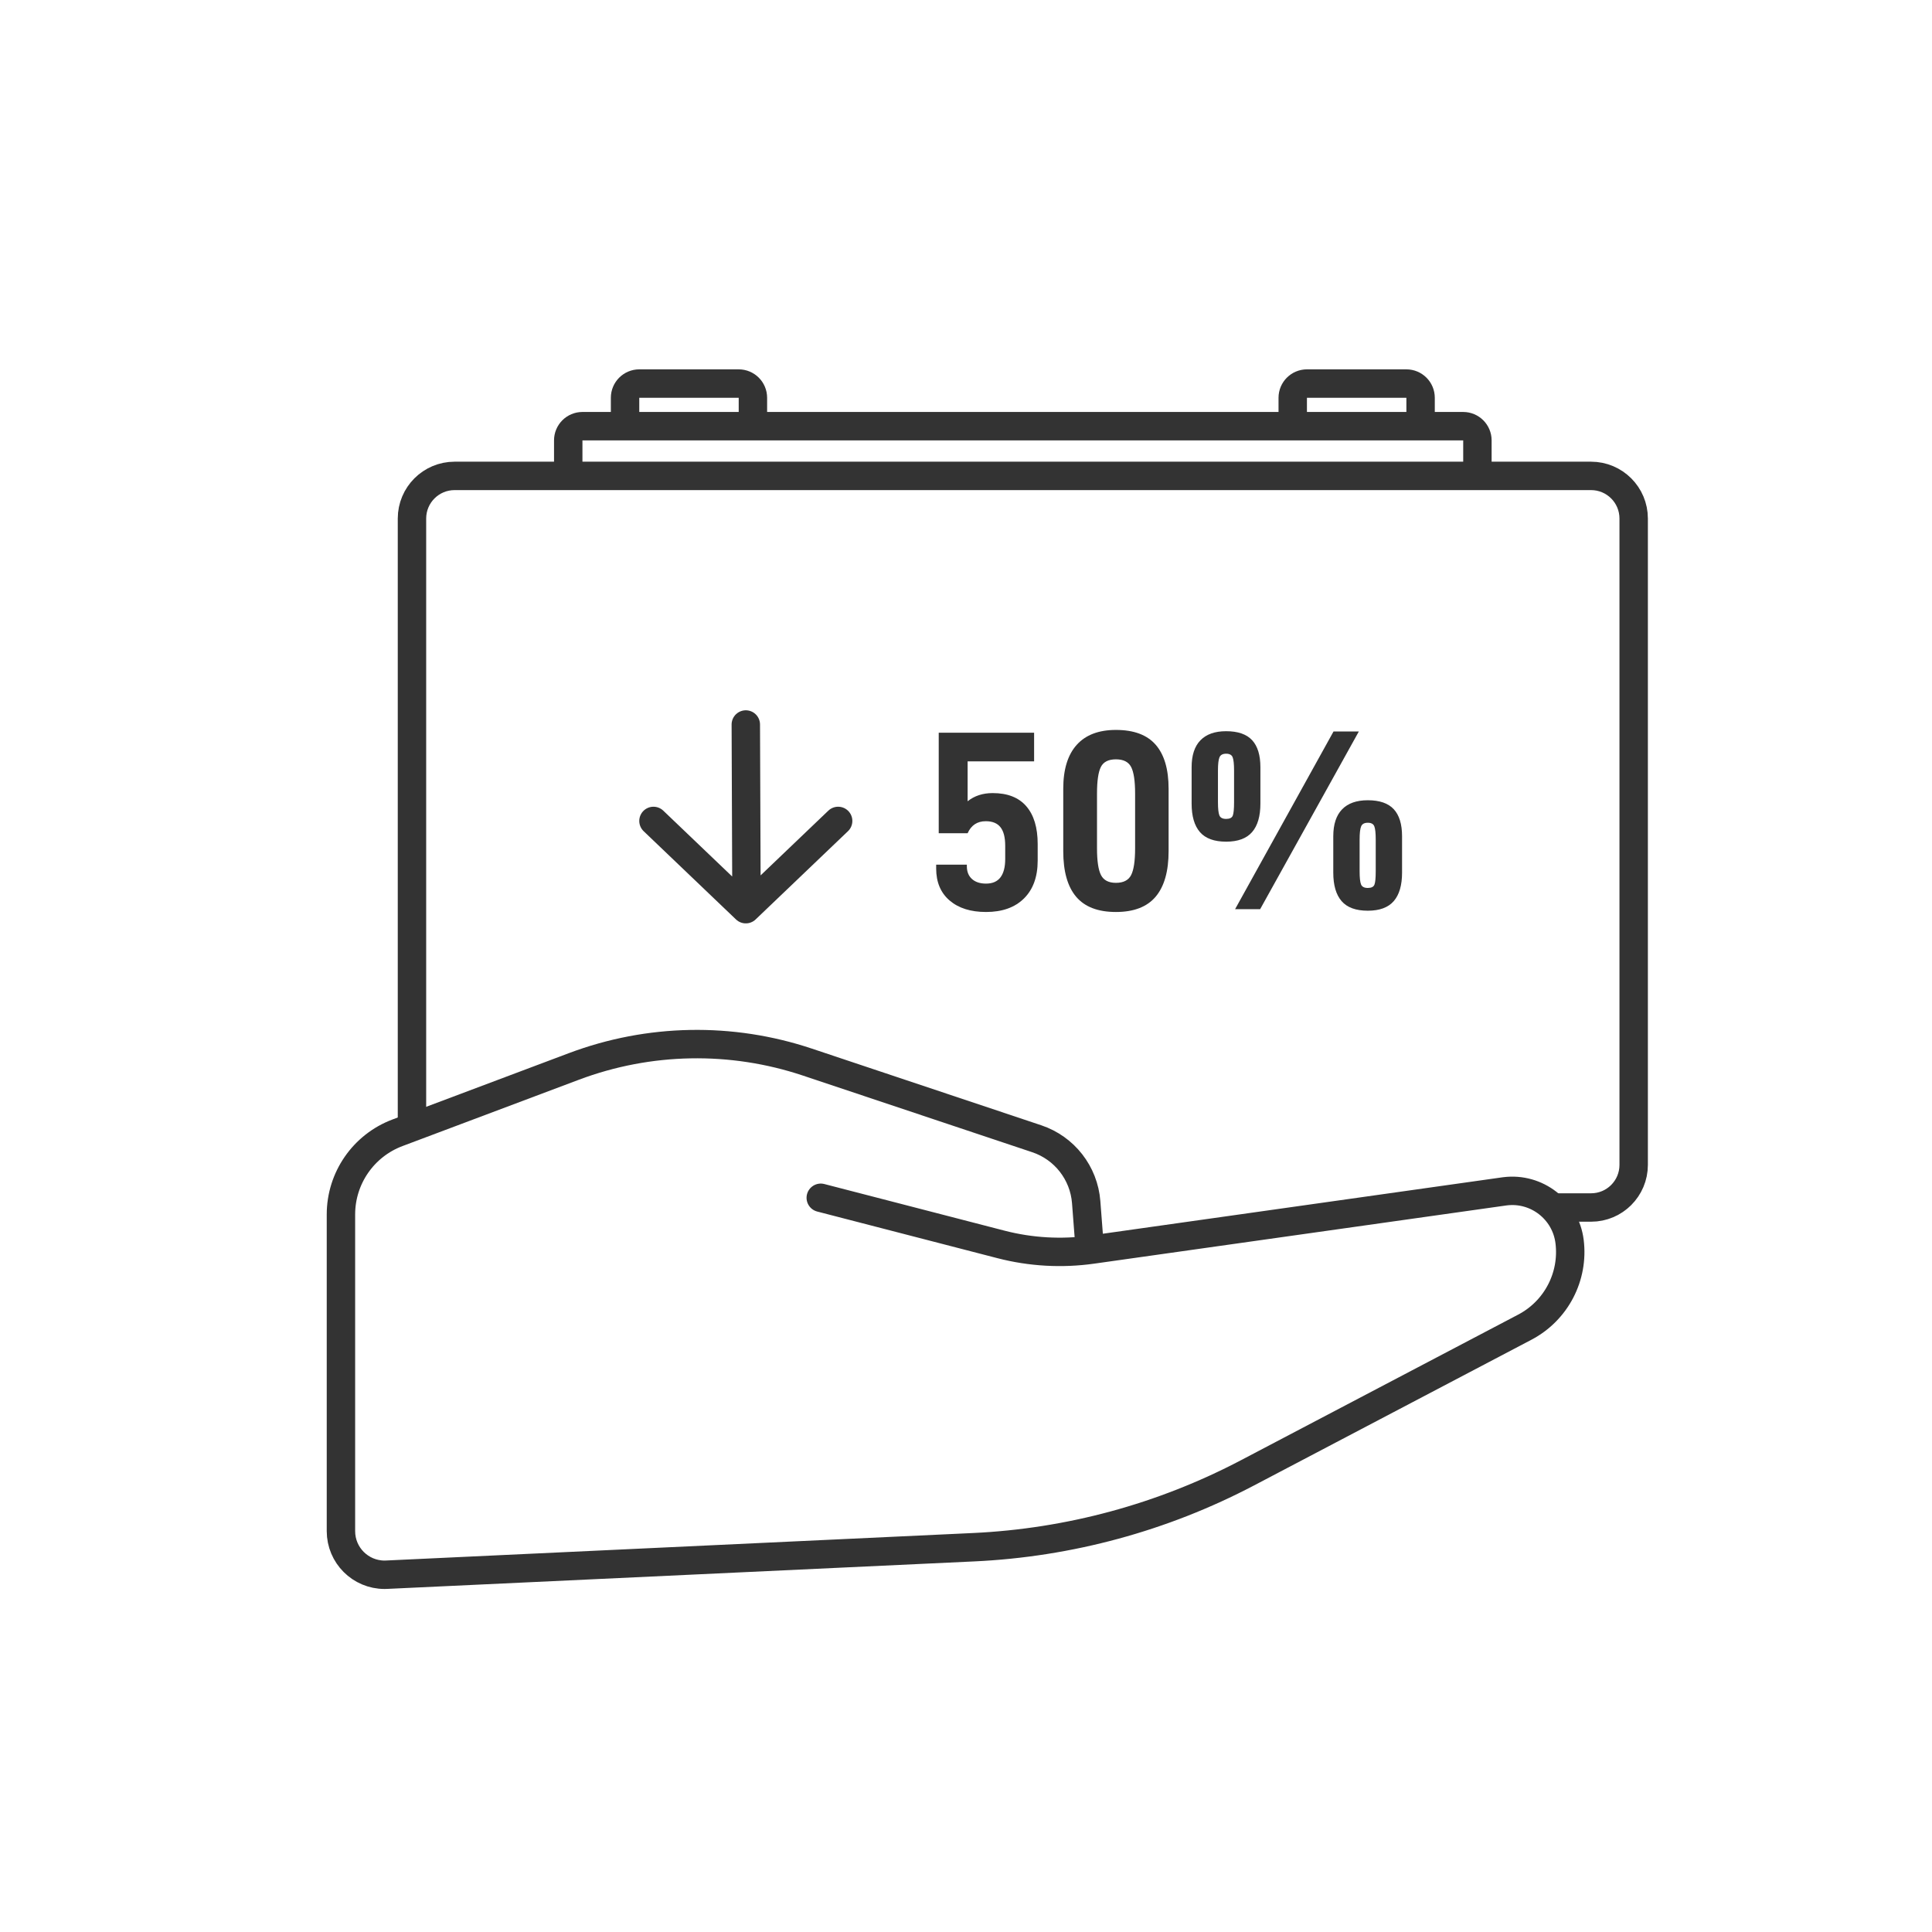
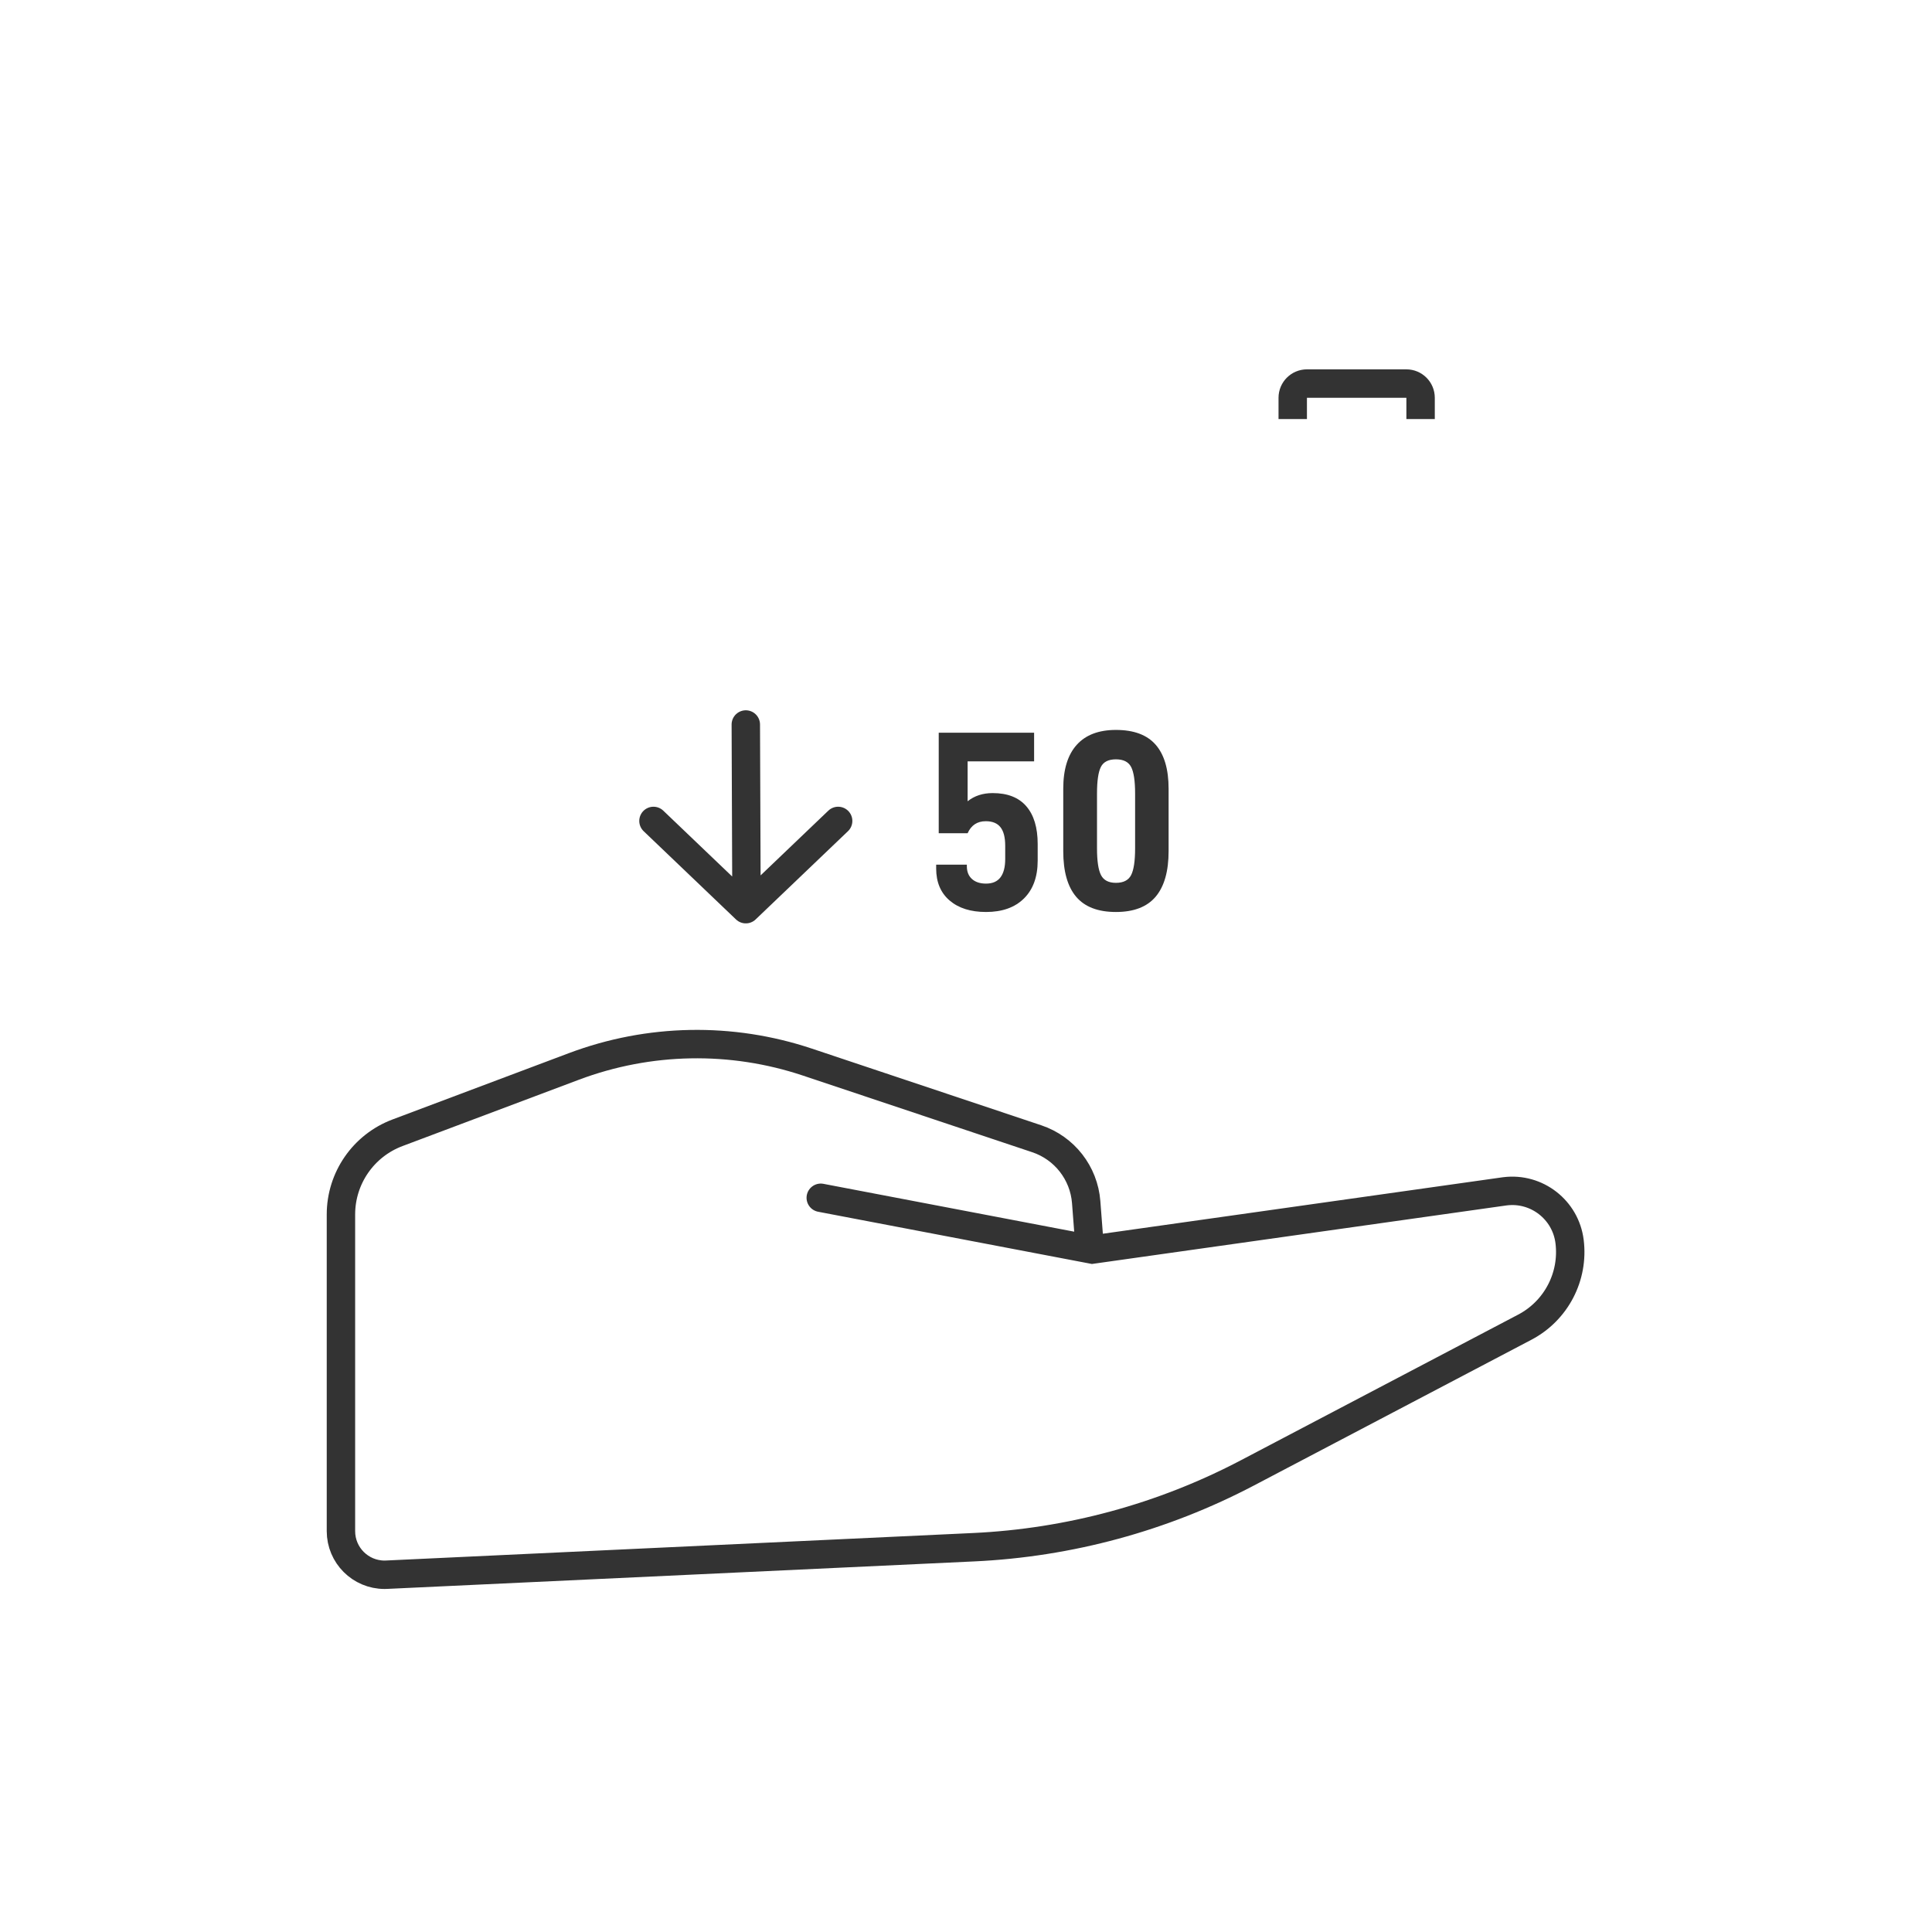
<svg xmlns="http://www.w3.org/2000/svg" width="136px" height="136px" viewBox="0 0 136 136" version="1.1">
  <title>Smaller&amp; Lighter</title>
  <g id="页面-1" stroke="none" stroke-width="1" fill="none" fill-rule="evenodd">
    <g id="PC" transform="translate(-436, -1028)">
      <g id="编组-21" transform="translate(352, 996)">
        <g id="Smaller&amp;-Lighter" transform="translate(84, 32)">
          <rect id="矩形" fill="#FFFFFF" opacity="0" x="0" y="0" width="136" height="136" />
          <g id="编组-2" transform="translate(24, 27)">
-             <path d="M52.712,60.908 L52.46,57.623 C52.302,55.571 50.931,53.813 48.979,53.16 L32.835,47.764 C27.485,45.976 21.683,46.084 16.402,48.069 L3.98,52.74 C1.585,53.641 1.46310375e-15,55.931 0,58.489 L0,80.782 C-6.80498033e-16,82.478 1.375,83.853 3.071,83.853 C3.119,83.853 3.166,83.852 3.214,83.849 L44.547,81.913 C51.273,81.598 57.848,79.812 63.809,76.681 L83.337,66.424 C85.541,65.266 86.796,62.864 86.488,60.395 C86.21,58.164 84.176,56.581 81.946,56.859 C81.924,56.862 81.902,56.865 81.88,56.868 L52.888,60.962 L52.888,60.962 C50.745,61.265 48.562,61.142 46.467,60.6 L33.776,57.316 L33.776,57.316" id="路径-4" stroke="#333333" stroke-width="2" stroke-linecap="round" />
-             <path d="M5,52 L5,9.5 C5,7.843 6.343,6.5 8,6.5 L88,6.5 C89.657,6.5 91,7.843 91,9.5 L91,55 C91,56.657 89.657,58 88,58 L85.5,58 L85.5,58" id="路径-5" stroke="#333333" stroke-width="2" />
-             <path d="M16,6.5 L16,4 C16,3.448 16.448,3 17,3 L79,3 C79.552,3 80,3.448 80,4 L80,6.5 L80,6.5" id="路径-6" stroke="#333333" stroke-width="2" />
-             <path d="M20,2.5 L20,1 C20,0.448 20.448,1.01453063e-16 21,0 L28,0 C28.552,-1.01453063e-16 29,0.448 29,1 L29,2.5 L29,2.5" id="路径-6备份" stroke="#333333" stroke-width="2" />
+             <path d="M52.712,60.908 L52.46,57.623 C52.302,55.571 50.931,53.813 48.979,53.16 L32.835,47.764 C27.485,45.976 21.683,46.084 16.402,48.069 L3.98,52.74 C1.585,53.641 1.46310375e-15,55.931 0,58.489 L0,80.782 C-6.80498033e-16,82.478 1.375,83.853 3.071,83.853 C3.119,83.853 3.166,83.852 3.214,83.849 L44.547,81.913 C51.273,81.598 57.848,79.812 63.809,76.681 L83.337,66.424 C85.541,65.266 86.796,62.864 86.488,60.395 C86.21,58.164 84.176,56.581 81.946,56.859 C81.924,56.862 81.902,56.865 81.88,56.868 L52.888,60.962 L52.888,60.962 L33.776,57.316 L33.776,57.316" id="路径-4" stroke="#333333" stroke-width="2" stroke-linecap="round" />
            <path d="M67,2.5 L67,1 C67,0.448 67.448,1.01453063e-16 68,0 L75,0 C75.552,-1.01453063e-16 76,0.448 76,1 L76,2.5 L76,2.5" id="路径-6备份-2" stroke="#333333" stroke-width="2" />
            <g id="50%" transform="translate(41.9, 24.382)" fill="#333333" fill-rule="nonzero">
              <path d="M0.945,12.006 C1.575,12.546 2.43,12.816 3.51,12.816 C4.65,12.816 5.541,12.498 6.183,11.862 C6.825,11.226 7.146,10.338 7.146,9.198 L7.146,8.028 C7.146,6.876 6.879,5.991 6.345,5.373 C5.811,4.755 5.022,4.446 3.978,4.446 C3.282,4.446 2.694,4.638 2.214,5.022 L2.214,2.214 L6.894,2.214 L6.894,0.198 L0.18,0.198 L0.18,7.272 L2.214,7.272 C2.466,6.708 2.892,6.426 3.492,6.426 C3.96,6.426 4.305,6.567 4.527,6.849 C4.749,7.131 4.86,7.566 4.86,8.154 L4.86,9.09 C4.86,9.654 4.749,10.083 4.527,10.377 C4.305,10.671 3.966,10.818 3.51,10.818 C3.09,10.818 2.76,10.71 2.52,10.494 C2.28,10.278 2.16,9.978 2.16,9.594 L2.16,9.486 L0,9.486 L0,9.756 C0,10.716 0.315,11.466 0.945,12.006 Z" id="路径" />
              <path d="M9.855,11.745 C10.461,12.459 11.394,12.816 12.654,12.816 C13.914,12.816 14.847,12.456 15.453,11.736 C16.059,11.016 16.362,9.948 16.362,8.532 L16.362,4.14 C16.362,2.772 16.059,1.74 15.453,1.044 C14.847,0.348 13.914,0 12.654,0 C11.442,0 10.521,0.351 9.891,1.053 C9.261,1.755 8.946,2.784 8.946,4.14 L8.946,8.532 C8.946,9.96 9.249,11.031 9.855,11.745 Z M13.725,10.215 C13.539,10.581 13.182,10.764 12.654,10.764 C12.138,10.764 11.787,10.581 11.601,10.215 C11.415,9.849 11.322,9.222 11.322,8.334 L11.322,4.482 C11.322,3.594 11.412,2.97 11.592,2.61 C11.772,2.25 12.126,2.07 12.654,2.07 C13.182,2.07 13.539,2.25 13.725,2.61 C13.911,2.97 14.004,3.594 14.004,4.482 L14.004,8.334 C14.004,9.222 13.911,9.849 13.725,10.215 Z" id="形状" />
-               <path d="M18.567,7.191 C18.957,7.641 19.572,7.866 20.412,7.866 C21.24,7.866 21.849,7.641 22.239,7.191 C22.629,6.741 22.824,6.072 22.824,5.184 L22.824,2.628 C22.824,1.776 22.629,1.14 22.239,0.72 C21.849,0.3 21.24,0.09 20.412,0.09 C19.62,0.09 19.017,0.303 18.603,0.729 C18.189,1.155 17.982,1.788 17.982,2.628 L17.982,5.184 C17.982,6.072 18.177,6.741 18.567,7.191 Z M27.972,0.108 L21.042,12.618 L22.806,12.618 L29.754,0.108 L27.972,0.108 Z M20.88,6.03 C20.82,6.186 20.664,6.264 20.412,6.264 C20.16,6.264 20.001,6.18 19.935,6.012 C19.869,5.844 19.836,5.538 19.836,5.094 L19.836,2.862 C19.836,2.406 19.872,2.094 19.944,1.926 C20.016,1.758 20.172,1.674 20.412,1.674 C20.652,1.674 20.805,1.758 20.871,1.926 C20.937,2.094 20.97,2.406 20.97,2.862 L20.97,5.094 C20.97,5.562 20.94,5.874 20.88,6.03 Z M28.539,12.051 C28.929,12.501 29.544,12.726 30.384,12.726 C31.212,12.726 31.821,12.501 32.211,12.051 C32.601,11.601 32.796,10.932 32.796,10.044 L32.796,7.488 C32.796,6.636 32.601,6 32.211,5.58 C31.821,5.16 31.212,4.95 30.384,4.95 C29.592,4.95 28.989,5.163 28.575,5.589 C28.161,6.015 27.954,6.648 27.954,7.488 L27.954,10.044 C27.954,10.932 28.149,11.601 28.539,12.051 Z M30.852,10.89 C30.792,11.046 30.636,11.124 30.384,11.124 C30.132,11.124 29.973,11.04 29.907,10.872 C29.841,10.704 29.808,10.398 29.808,9.954 L29.808,7.722 C29.808,7.266 29.844,6.954 29.916,6.786 C29.988,6.618 30.144,6.534 30.384,6.534 C30.624,6.534 30.777,6.618 30.843,6.786 C30.909,6.954 30.942,7.266 30.942,7.722 L30.942,9.954 C30.942,10.422 30.912,10.734 30.852,10.89 Z" id="形状" />
            </g>
            <g id="编组" transform="translate(22, 24)" stroke="#333333" stroke-linecap="round" stroke-linejoin="round" stroke-width="2">
              <path d="M6.546,11.929 L6.5,0 M0,6.788 L6.5,13 L13,6.788" id="形状" />
            </g>
          </g>
        </g>
      </g>
    </g>
  </g>
</svg>